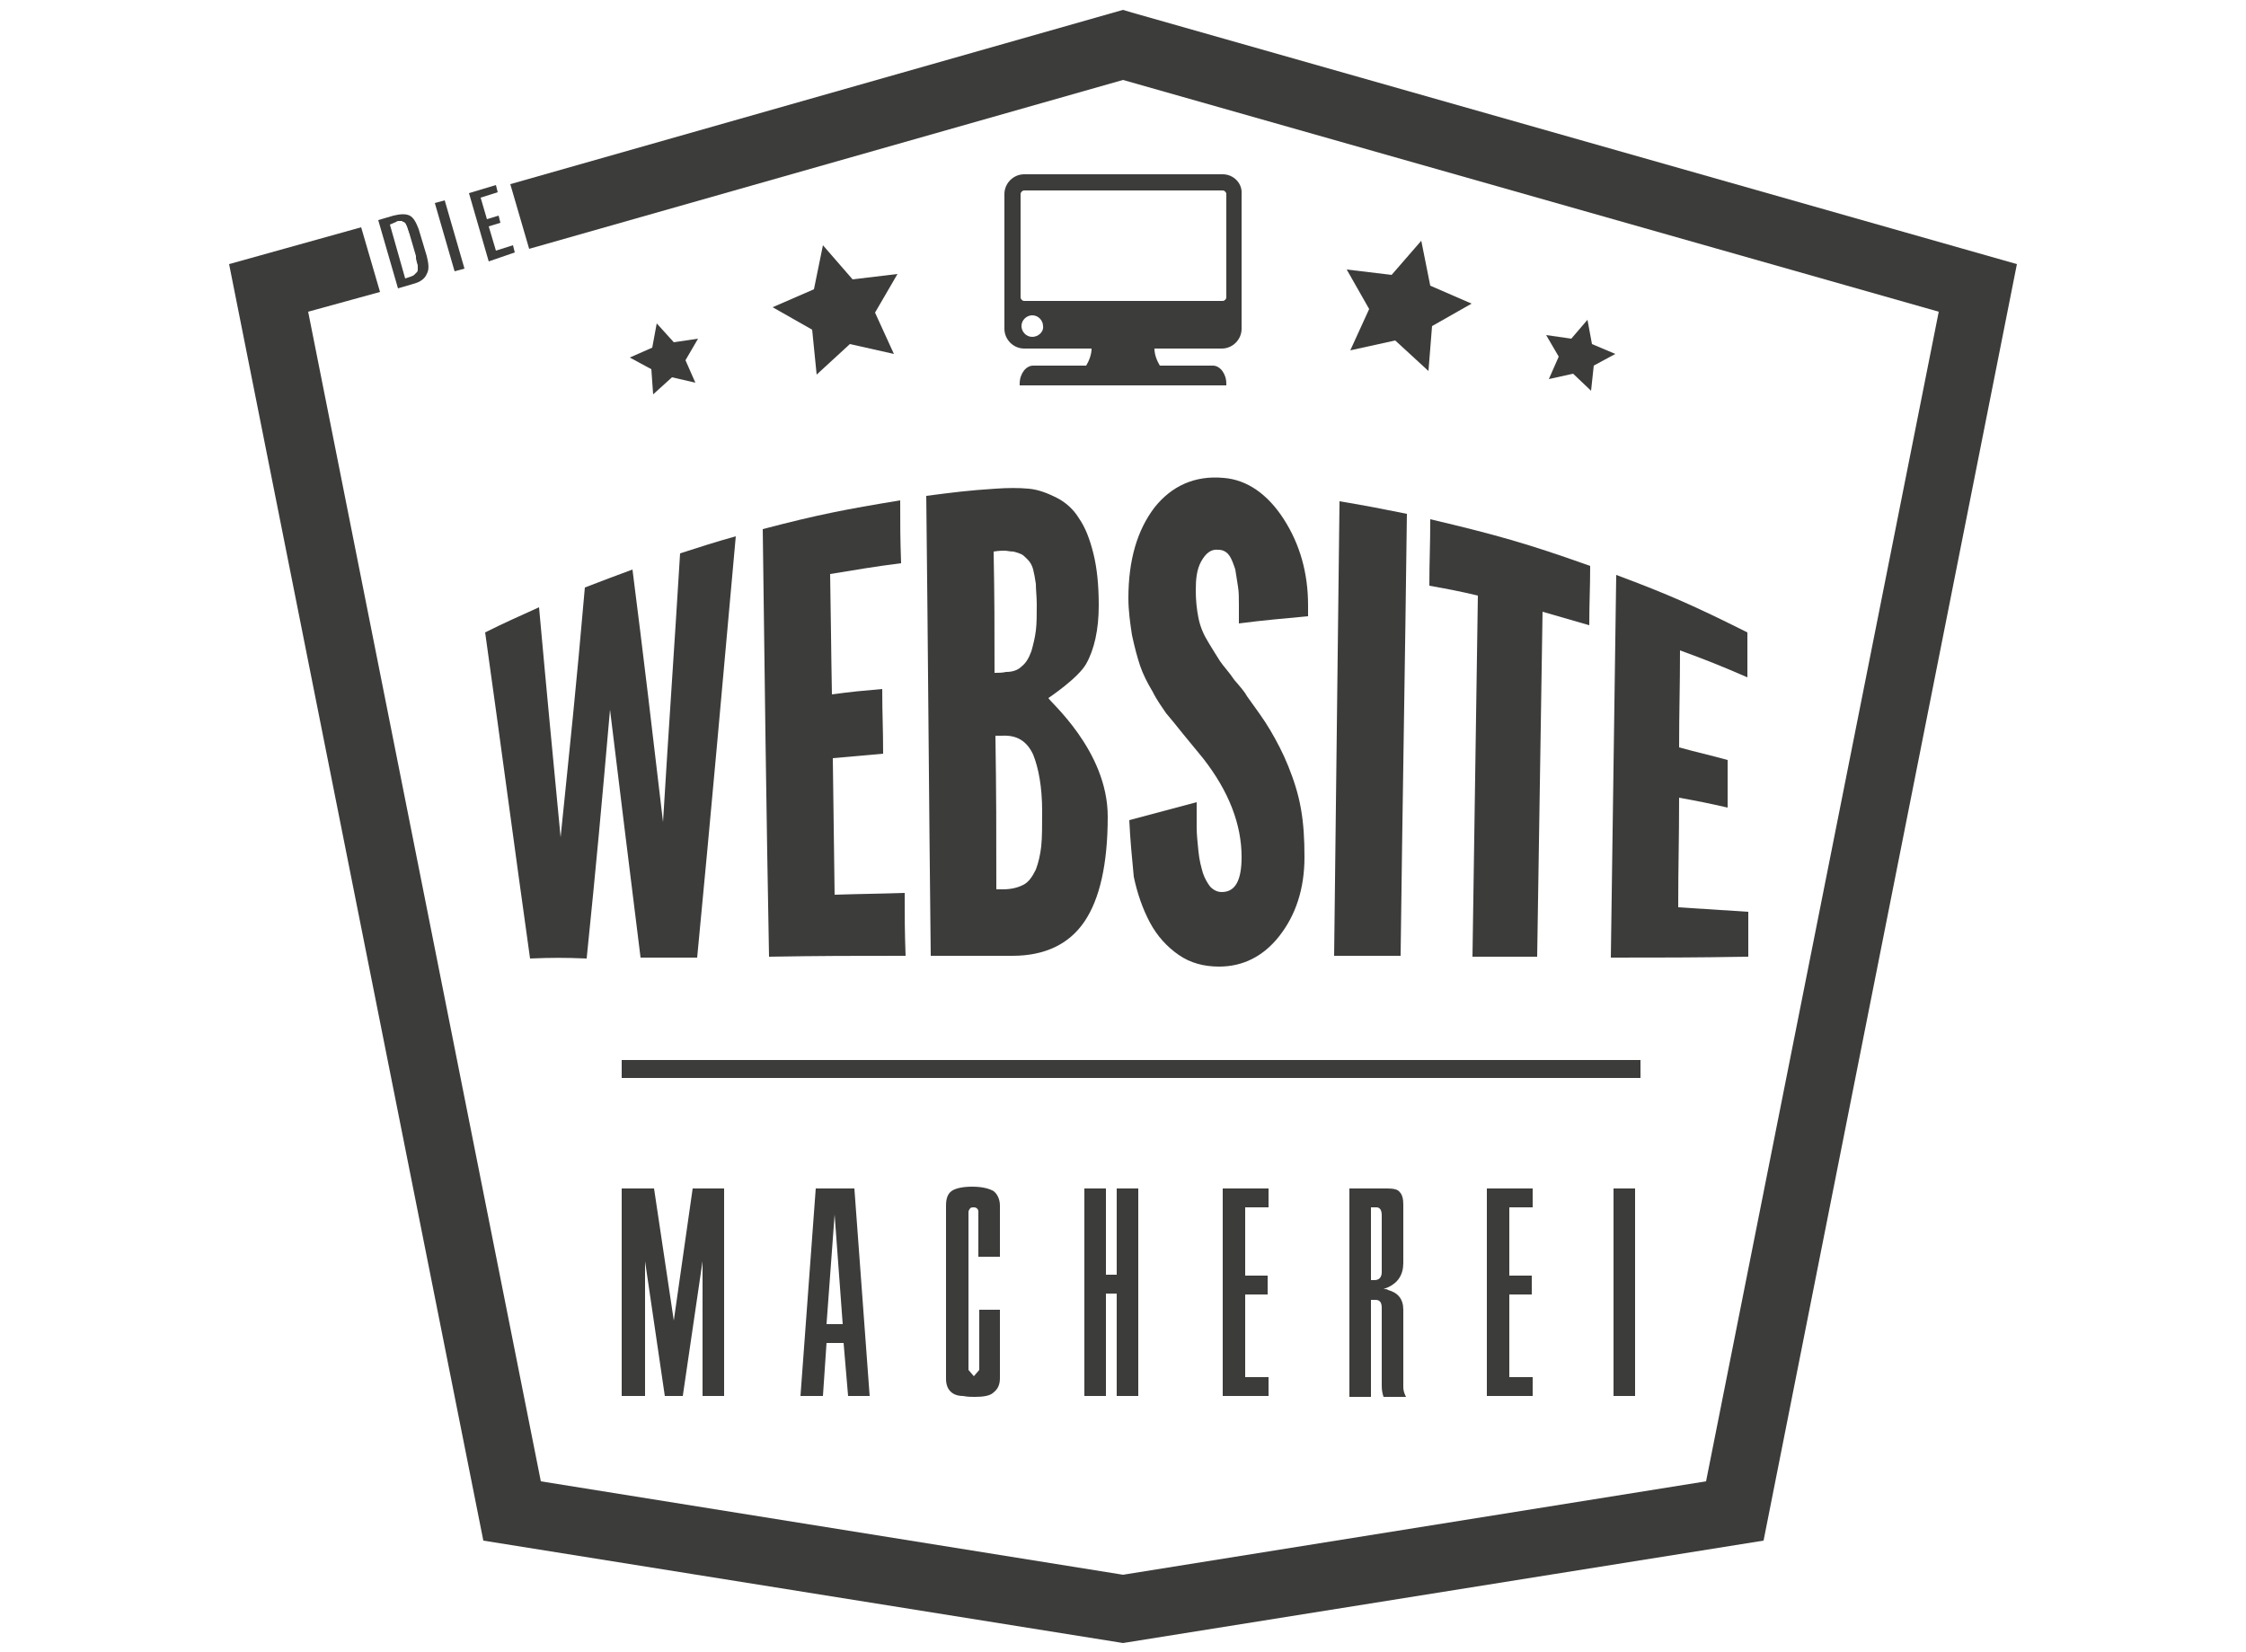
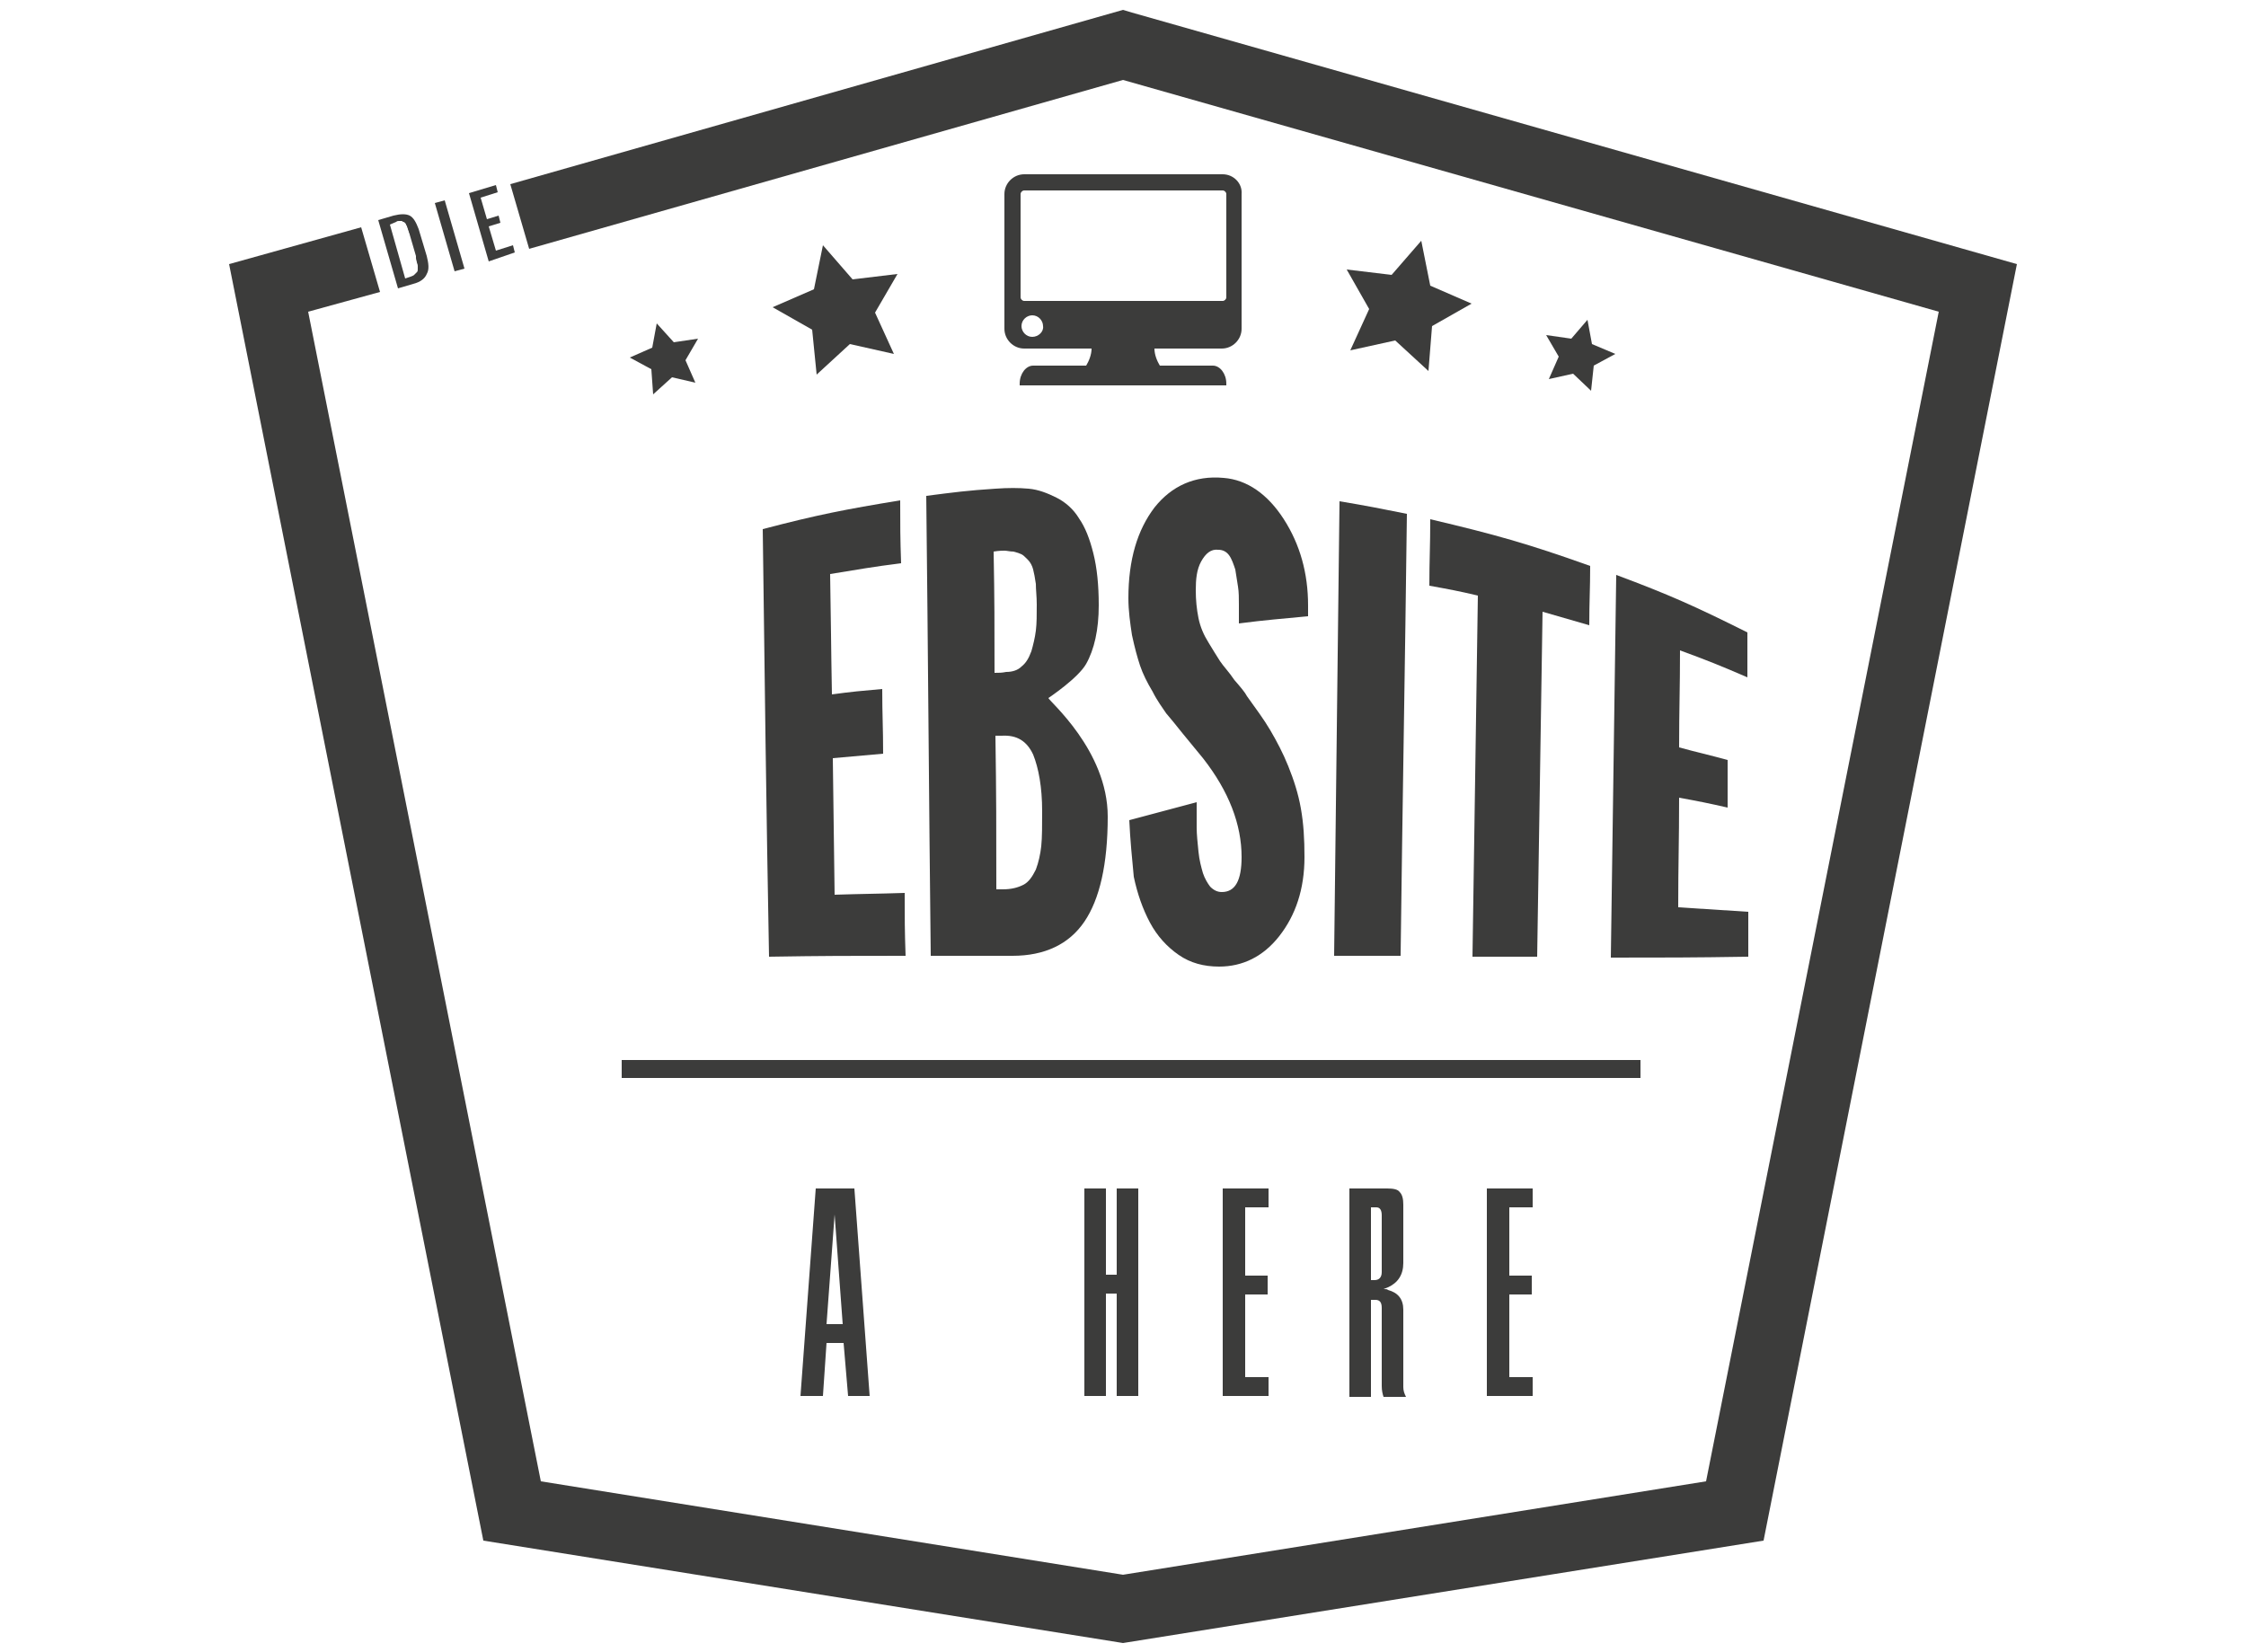
<svg xmlns="http://www.w3.org/2000/svg" version="1.1" id="Ebene_1" x="0px" y="0px" viewBox="0 0 199.4 183.9" width="250" style="enable-background:new 0 0 199.4 183.9;" xml:space="preserve">
  <style type="text/css">
	.st0{fill:#3C3C3B;}
</style>
  <g>
    <polygon class="st0" points="100.7,1.4 99.7,1.1 31.5,20.5 33.6,27.7 99.7,8.9 190.5,34.7 164.6,164.9 99.7,175.3 34.9,164.9    9,34.7 17,32.5 14.9,25.3 0.2,29.4 28.5,171.5 99.7,182.9 171,171.5 199.2,29.4  " />
  </g>
  <g id="DIE_oben_3_">
    <g>
      <path class="st0" d="M19,32.1l-2.2-7.6l1.7-0.5c0.8-0.2,1.4-0.2,1.8,0c0.4,0.2,0.7,0.7,1,1.5l0.9,3c0.2,0.8,0.3,1.5,0,2    c-0.2,0.5-0.7,0.9-1.5,1.1L19,32.1z M19.8,31l0.6-0.2c0.2-0.1,0.3-0.1,0.4-0.2c0.1-0.1,0.2-0.2,0.3-0.3c0.1-0.1,0.1-0.2,0.1-0.3    c0-0.1,0-0.2,0-0.4c0-0.2-0.1-0.3-0.1-0.4c0-0.1-0.1-0.3-0.1-0.5c0-0.1,0-0.1,0-0.2l-0.7-2.4c0-0.1-0.1-0.2-0.1-0.3    c0-0.1-0.1-0.2-0.1-0.3c0-0.1-0.1-0.2-0.1-0.3c0-0.1-0.1-0.1-0.1-0.2c0-0.1-0.1-0.1-0.1-0.2c-0.1,0-0.1-0.1-0.2-0.1    c-0.1,0-0.1-0.1-0.2-0.1c-0.1,0-0.2,0-0.3,0c-0.1,0-0.2,0-0.3,0.1L18.1,25L19.8,31z" />
    </g>
    <g>
      <path class="st0" d="M25.3,30.2l-2.2-7.6l1.1-0.3l2.2,7.6L25.3,30.2z" />
    </g>
    <g>
      <path class="st0" d="M29.1,29.1l-2.2-7.6l3-0.9l0.2,0.8L28.2,22l0.7,2.4l1.3-0.4l0.2,0.8l-1.3,0.4l0.8,2.7l1.9-0.6l0.2,0.8    L29.1,29.1z" />
    </g>
  </g>
  <g>
    <g>
-       <path class="st0" d="M43.9,155.4v-23.1l3.6,0l2.2,14.7l2.1-14.7l3.5,0v23.1h-2.4v-15l-2.2,15h-2l-2.2-15v15H43.9z" />
-     </g>
+       </g>
    <g>
      <path class="st0" d="M63.8,155.4l1.7-23.1h4.3l1.7,23.1l-2.4,0l-0.5-5.9l-1.9,0l-0.4,5.9L63.8,155.4z M67.6,135.2l-0.9,12.2l1.8,0    L67.6,135.2z" />
    </g>
    <g>
-       <path class="st0" d="M80,153.5v-19.3c0-0.8,0.2-1.3,0.6-1.6c0.4-0.3,1.2-0.5,2.3-0.5c1.1,0,1.9,0.2,2.4,0.5    c0.4,0.3,0.7,0.9,0.7,1.6v5.7h-2.4v-5c0-0.3-0.2-0.5-0.5-0.5c-0.2,0-0.3,0-0.4,0.1c-0.1,0.1-0.2,0.3-0.2,0.4v17.6l0.6,0.7l0.6-0.7    v-6.7H86v7.6c0,0.7-0.2,1.2-0.7,1.6c-0.4,0.4-1.2,0.5-2.1,0.5c-0.4,0-0.8,0-1.3-0.1C80.7,155.4,80,154.7,80,153.5z" />
-     </g>
+       </g>
    <g>
      <path class="st0" d="M95.4,155.4v-23.1h2.4v9.6H99v-9.6h2.4v23.1H99V144h-1.2v11.4H95.4z" />
    </g>
    <g>
      <path class="st0" d="M110.8,155.4v-23.1h5.1v2.1h-2.6v7.6h2.5v2.1h-2.5v9.2h2.6v2.1H110.8z" />
    </g>
    <g>
      <path class="st0" d="M124.9,155.4v-23.1h3h1.2c0.7,0,1.2,0.1,1.4,0.4c0.3,0.3,0.4,0.8,0.4,1.4v6.5c0,1.3-0.6,2.2-1.7,2.7l-0.5,0.2    c0.3,0,0.4,0,0.5,0.1c1.1,0.3,1.7,1,1.7,2.2v7.7v0.8v0.1c0,0.4,0.1,0.7,0.3,1.1h-2.5c-0.1-0.3-0.2-0.7-0.2-1.2v-8.7    c0-0.6-0.2-0.9-0.7-0.9h-0.5v10.8H124.9z M128.5,141.6v-6.3c0-0.6-0.2-0.9-0.6-0.9h-0.6v8.1h0.4    C128.2,142.5,128.5,142.2,128.5,141.6z" />
    </g>
    <g>
      <path class="st0" d="M140.2,155.4v-23.1h5.1v2.1h-2.6v7.6h2.5v2.1h-2.5v9.2h2.6v2.1H140.2z" />
    </g>
    <g>
-       <path class="st0" d="M154.3,155.4v-23.1h2.4v23.1H154.3z" />
+       <path class="st0" d="M154.3,155.4v-23.1h2.4H154.3z" />
    </g>
  </g>
  <g id="Strich_mitte_2_">
    <rect x="43.9" y="118" class="st0" width="113.4" height="2" />
  </g>
  <g id="Schrift_oben_2_">
    <g>
-       <path class="st0" d="M33.7,106.7c-1.7-12.1-3.3-24.2-5-36.3c2.4-1.2,3.6-1.7,6-2.8c0.9,10,1.4,15.1,2.4,25.6    c1.1-10.8,1.7-16.3,2.7-27.8c2.1-0.8,3.1-1.2,5.3-2c1.2,9.4,2.3,18.7,3.4,28.1c0.6-10,1.3-20,1.9-29.9c2.5-0.8,3.7-1.2,6.2-1.9    c-1.4,15.6-2.8,31.3-4.3,46.9c-2.5,0-3.8,0-6.3,0c-1.4-11.3-2.1-16.9-3.4-27.6c-1,11.4-1.5,16.9-2.6,27.7    C37.5,106.6,36.2,106.6,33.7,106.7z" />
      <path class="st0" d="M60.3,106.5c-0.3-15.9-0.5-31.8-0.7-47.6c6.1-1.6,9.2-2.2,15.3-3.2c0,2.8,0,4.2,0.1,7    c-3.2,0.4-4.8,0.7-7.9,1.2c0.1,5.4,0.1,8.1,0.2,13.4c2.2-0.3,3.3-0.4,5.6-0.6c0,2.9,0.1,4.3,0.1,7.2c-2.2,0.2-3.3,0.3-5.6,0.5    c0.1,6.1,0.1,9.1,0.2,15.2c3.1-0.1,4.7-0.1,7.8-0.2c0,2.8,0,4.2,0.1,7C69.4,106.4,66.3,106.4,60.3,106.5z" />
      <path class="st0" d="M78.3,106.4c-0.2-17.1-0.3-34.1-0.5-51.2c3.1-0.4,4.6-0.6,7.7-0.8c1.4-0.1,2.6-0.1,3.7,0    c1.1,0.1,2.1,0.5,3.1,1c1,0.5,1.9,1.3,2.5,2.3c0.7,1,1.2,2.3,1.6,3.9c0.4,1.6,0.6,3.5,0.6,5.8c0,2.7-0.5,4.9-1.4,6.5    c-0.9,1.6-4.2,3.8-4.2,3.8c0,0.3,6.6,5.8,6.6,13.2c0,5.3-0.9,9.2-2.6,11.7c-1.7,2.5-4.4,3.8-8,3.8    C83.7,106.4,81.9,106.4,78.3,106.4z M85.4,74.9c0.5,0,0.8,0,1.3-0.1c0.7,0,1.3-0.2,1.7-0.6c0.5-0.4,0.8-0.9,1.1-1.7    c0.2-0.7,0.4-1.5,0.5-2.3c0.1-0.8,0.1-1.8,0.1-2.9c0-0.9-0.1-1.6-0.1-2.3c-0.1-0.7-0.2-1.2-0.3-1.6c-0.1-0.4-0.3-0.8-0.6-1.1    c-0.3-0.3-0.5-0.5-0.7-0.6c-0.2-0.1-0.5-0.2-0.9-0.3c-0.4,0-0.7-0.1-1-0.1c-0.2,0-0.6,0-1.2,0.1C85.4,66.8,85.4,69.5,85.4,74.9z     M85.6,99c0.3,0,0.4,0,0.7,0c1,0,1.7-0.2,2.3-0.5c0.6-0.3,1-0.9,1.4-1.7c0.3-0.8,0.5-1.7,0.6-2.6c0.1-1,0.1-2.3,0.1-3.9    c0-2.7-0.4-4.8-1-6.3c-0.7-1.5-1.8-2.2-3.5-2.1c-0.3,0-0.4,0-0.7,0C85.6,88.6,85.6,92.1,85.6,99z" />
      <path class="st0" d="M100.4,91.3c3-0.8,4.5-1.2,7.5-2c0,1.1,0,2,0,2.8c0,0.8,0.1,1.7,0.2,2.7c0.1,1,0.3,1.7,0.5,2.4    c0.2,0.6,0.5,1.1,0.8,1.5c0.4,0.4,0.8,0.6,1.3,0.6c1.5,0,2.2-1.3,2.2-3.9c0-3.6-1.4-7.3-4.3-11c-0.9-1.1-1.4-1.7-2.3-2.8    c-0.7-0.9-1.3-1.6-1.8-2.2c-0.4-0.6-1-1.4-1.5-2.4c-0.6-1-1.1-2-1.4-2.9c-0.3-0.9-0.6-2-0.9-3.4c-0.2-1.3-0.4-2.7-0.4-4.1    c0-4.3,1-7.6,2.9-10.1c1.9-2.4,4.5-3.6,7.7-3.3c2.6,0.2,4.9,1.8,6.7,4.6c1.8,2.8,2.7,6,2.7,9.6c0,0.1,0,0.2,0,0.4    c0,0.2,0,0.5,0,0.8c-3.1,0.3-4.6,0.4-7.7,0.8c0-0.2,0-0.5,0-1c0-0.5,0-0.8,0-1.1c0-0.7,0-1.4-0.1-2c-0.1-0.6-0.2-1.3-0.3-1.9    c-0.2-0.6-0.4-1.2-0.7-1.6c-0.3-0.4-0.7-0.6-1.2-0.6c-0.8-0.1-1.4,0.4-1.9,1.3s-0.6,2-0.6,3.2c0,1.1,0.1,2.1,0.3,3.1    c0.2,1,0.6,1.9,1.1,2.7c0.5,0.8,0.9,1.5,1.3,2.1c0.4,0.6,1,1.2,1.6,2.1c0.7,0.8,1.2,1.4,1.4,1.8c1,1.4,1.9,2.6,2.6,3.8    c0.7,1.2,1.4,2.5,2,4c0.6,1.5,1.1,3,1.4,4.7c0.3,1.7,0.4,3.4,0.4,5.4c0,3.6-1,6.5-2.8,8.8c-1.8,2.3-4.1,3.4-6.7,3.4    c-1.7,0-3.2-0.4-4.5-1.3c-1.3-0.9-2.4-2.1-3.2-3.6c-0.8-1.5-1.4-3.2-1.8-5.1C100.7,95.5,100.5,93.5,100.4,91.3z" />
      <path class="st0" d="M123.2,106.4c0.2-16.9,0.4-33.7,0.6-50.6c3,0.5,4.5,0.8,7.5,1.4c-0.2,16.4-0.5,32.8-0.7,49.2    C127.6,106.4,126.2,106.4,123.2,106.4z" />
      <path class="st0" d="M138.6,106.5c0.2-13.4,0.4-26.8,0.6-40.2c-2.1-0.5-3.2-0.7-5.4-1.1c0-2.9,0.1-4.4,0.1-7.4    c7.2,1.7,10.8,2.7,17.8,5.2c0,2.6-0.1,3.9-0.1,6.6c-2.1-0.6-3.1-0.9-5.2-1.5c-0.2,12.8-0.4,25.6-0.6,38.4    C143.1,106.5,141.6,106.5,138.6,106.5z" />
      <path class="st0" d="M154,106.6c0.2-14.2,0.4-28.4,0.6-42.6c5.9,2.2,8.8,3.5,14.6,6.4c0,2,0,3,0,5c-3-1.3-4.5-1.9-7.5-3    c0,4.3-0.1,6.5-0.1,10.8c2.2,0.6,3.2,0.8,5.4,1.4c0,2.1,0,3.2,0,5.3c-2.2-0.5-3.2-0.7-5.4-1.1c0,4.9-0.1,7.3-0.1,12.2    c3.1,0.2,4.7,0.3,7.8,0.5c0,2,0,3,0,5C163,106.6,160,106.6,154,106.6z" />
    </g>
  </g>
  <g id="Desktop_2_">
    <path class="st0" d="M110.8,19.4H88.7c-1.2,0-2.2,1-2.2,2.2v15c0,1.2,1,2.2,2.2,2.2h7.5c0,0.7-0.3,1.4-0.6,1.9h-5.9   c-0.8,0-1.5,0.9-1.5,2c0,0.1,0,0.1,0,0.2h23c0-0.1,0-0.1,0-0.2c0-1.1-0.7-2-1.5-2h-5.9c-0.3-0.5-0.6-1.2-0.6-1.9h7.5   c1.2,0,2.2-1,2.2-2.2v-15C113,20.4,112,19.4,110.8,19.4z M89.6,37.5c-0.7,0-1.2-0.6-1.2-1.2c0-0.7,0.6-1.2,1.2-1.2   c0.7,0,1.2,0.6,1.2,1.2C90.9,36.9,90.3,37.5,89.6,37.5z M111.2,33.1c0,0.2-0.2,0.4-0.4,0.4H88.7c-0.2,0-0.4-0.2-0.4-0.4V21.6   c0-0.2,0.2-0.4,0.4-0.4h22.1c0.2,0,0.4,0.2,0.4,0.4V33.1z" />
  </g>
  <g id="_x32__Sterne">
    <g>
      <polygon class="st0" points="132.9,26.8 133.9,31.8 138.5,33.8 134.1,36.3 133.7,41.3 130,37.9 125,39 127.1,34.4 124.6,30     129.6,30.6   " />
    </g>
    <g>
      <polygon class="st0" points="151.4,35.6 151.9,38.3 154.5,39.4 152.1,40.7 151.8,43.5 149.8,41.6 147.1,42.2 148.2,39.7     146.8,37.3 149.6,37.7   " />
    </g>
  </g>
  <g id="_x32__Sterne_1_">
    <g>
      <polygon class="st0" points="66.3,27.3 65.3,32.2 60.7,34.2 65.1,36.7 65.6,41.7 69.3,38.3 74.2,39.4 72.1,34.8 74.6,30.5     69.6,31.1   " />
    </g>
    <g>
      <polygon class="st0" points="47.8,36 47.3,38.7 44.8,39.8 47.2,41.1 47.4,43.9 49.5,42 52.1,42.6 51,40.1 52.4,37.7 49.7,38.1       " />
    </g>
  </g>
</svg>